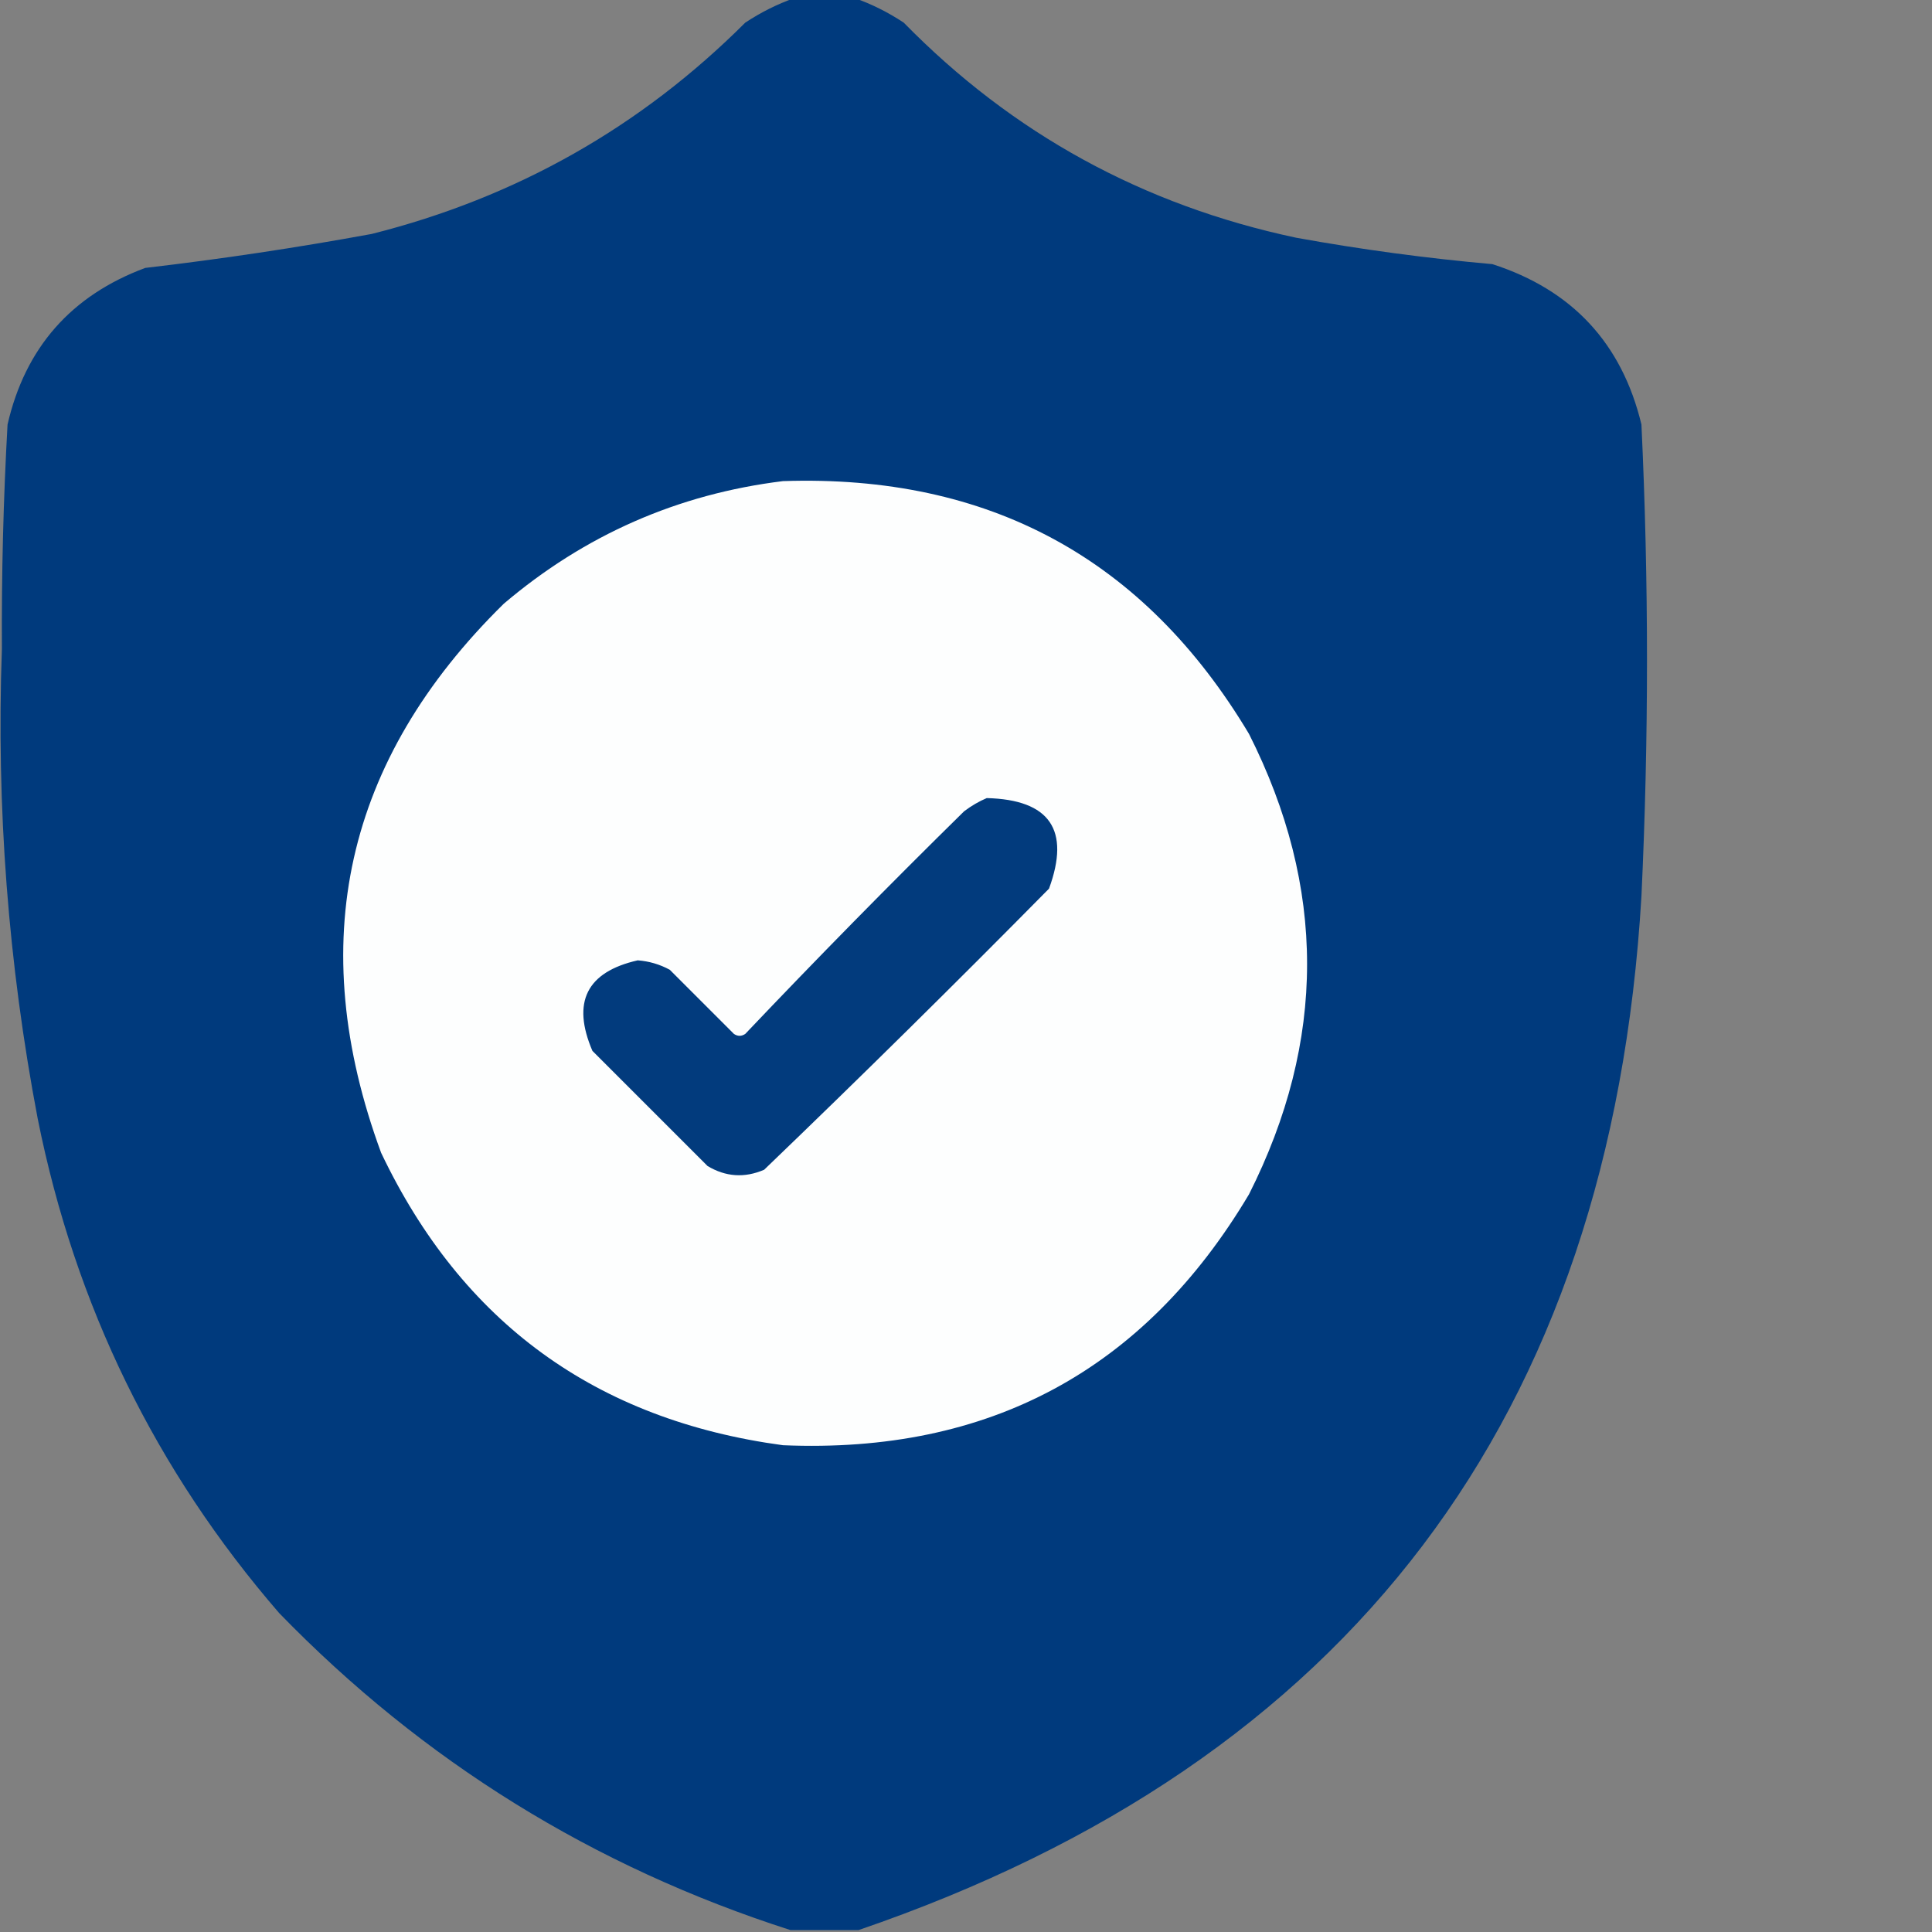
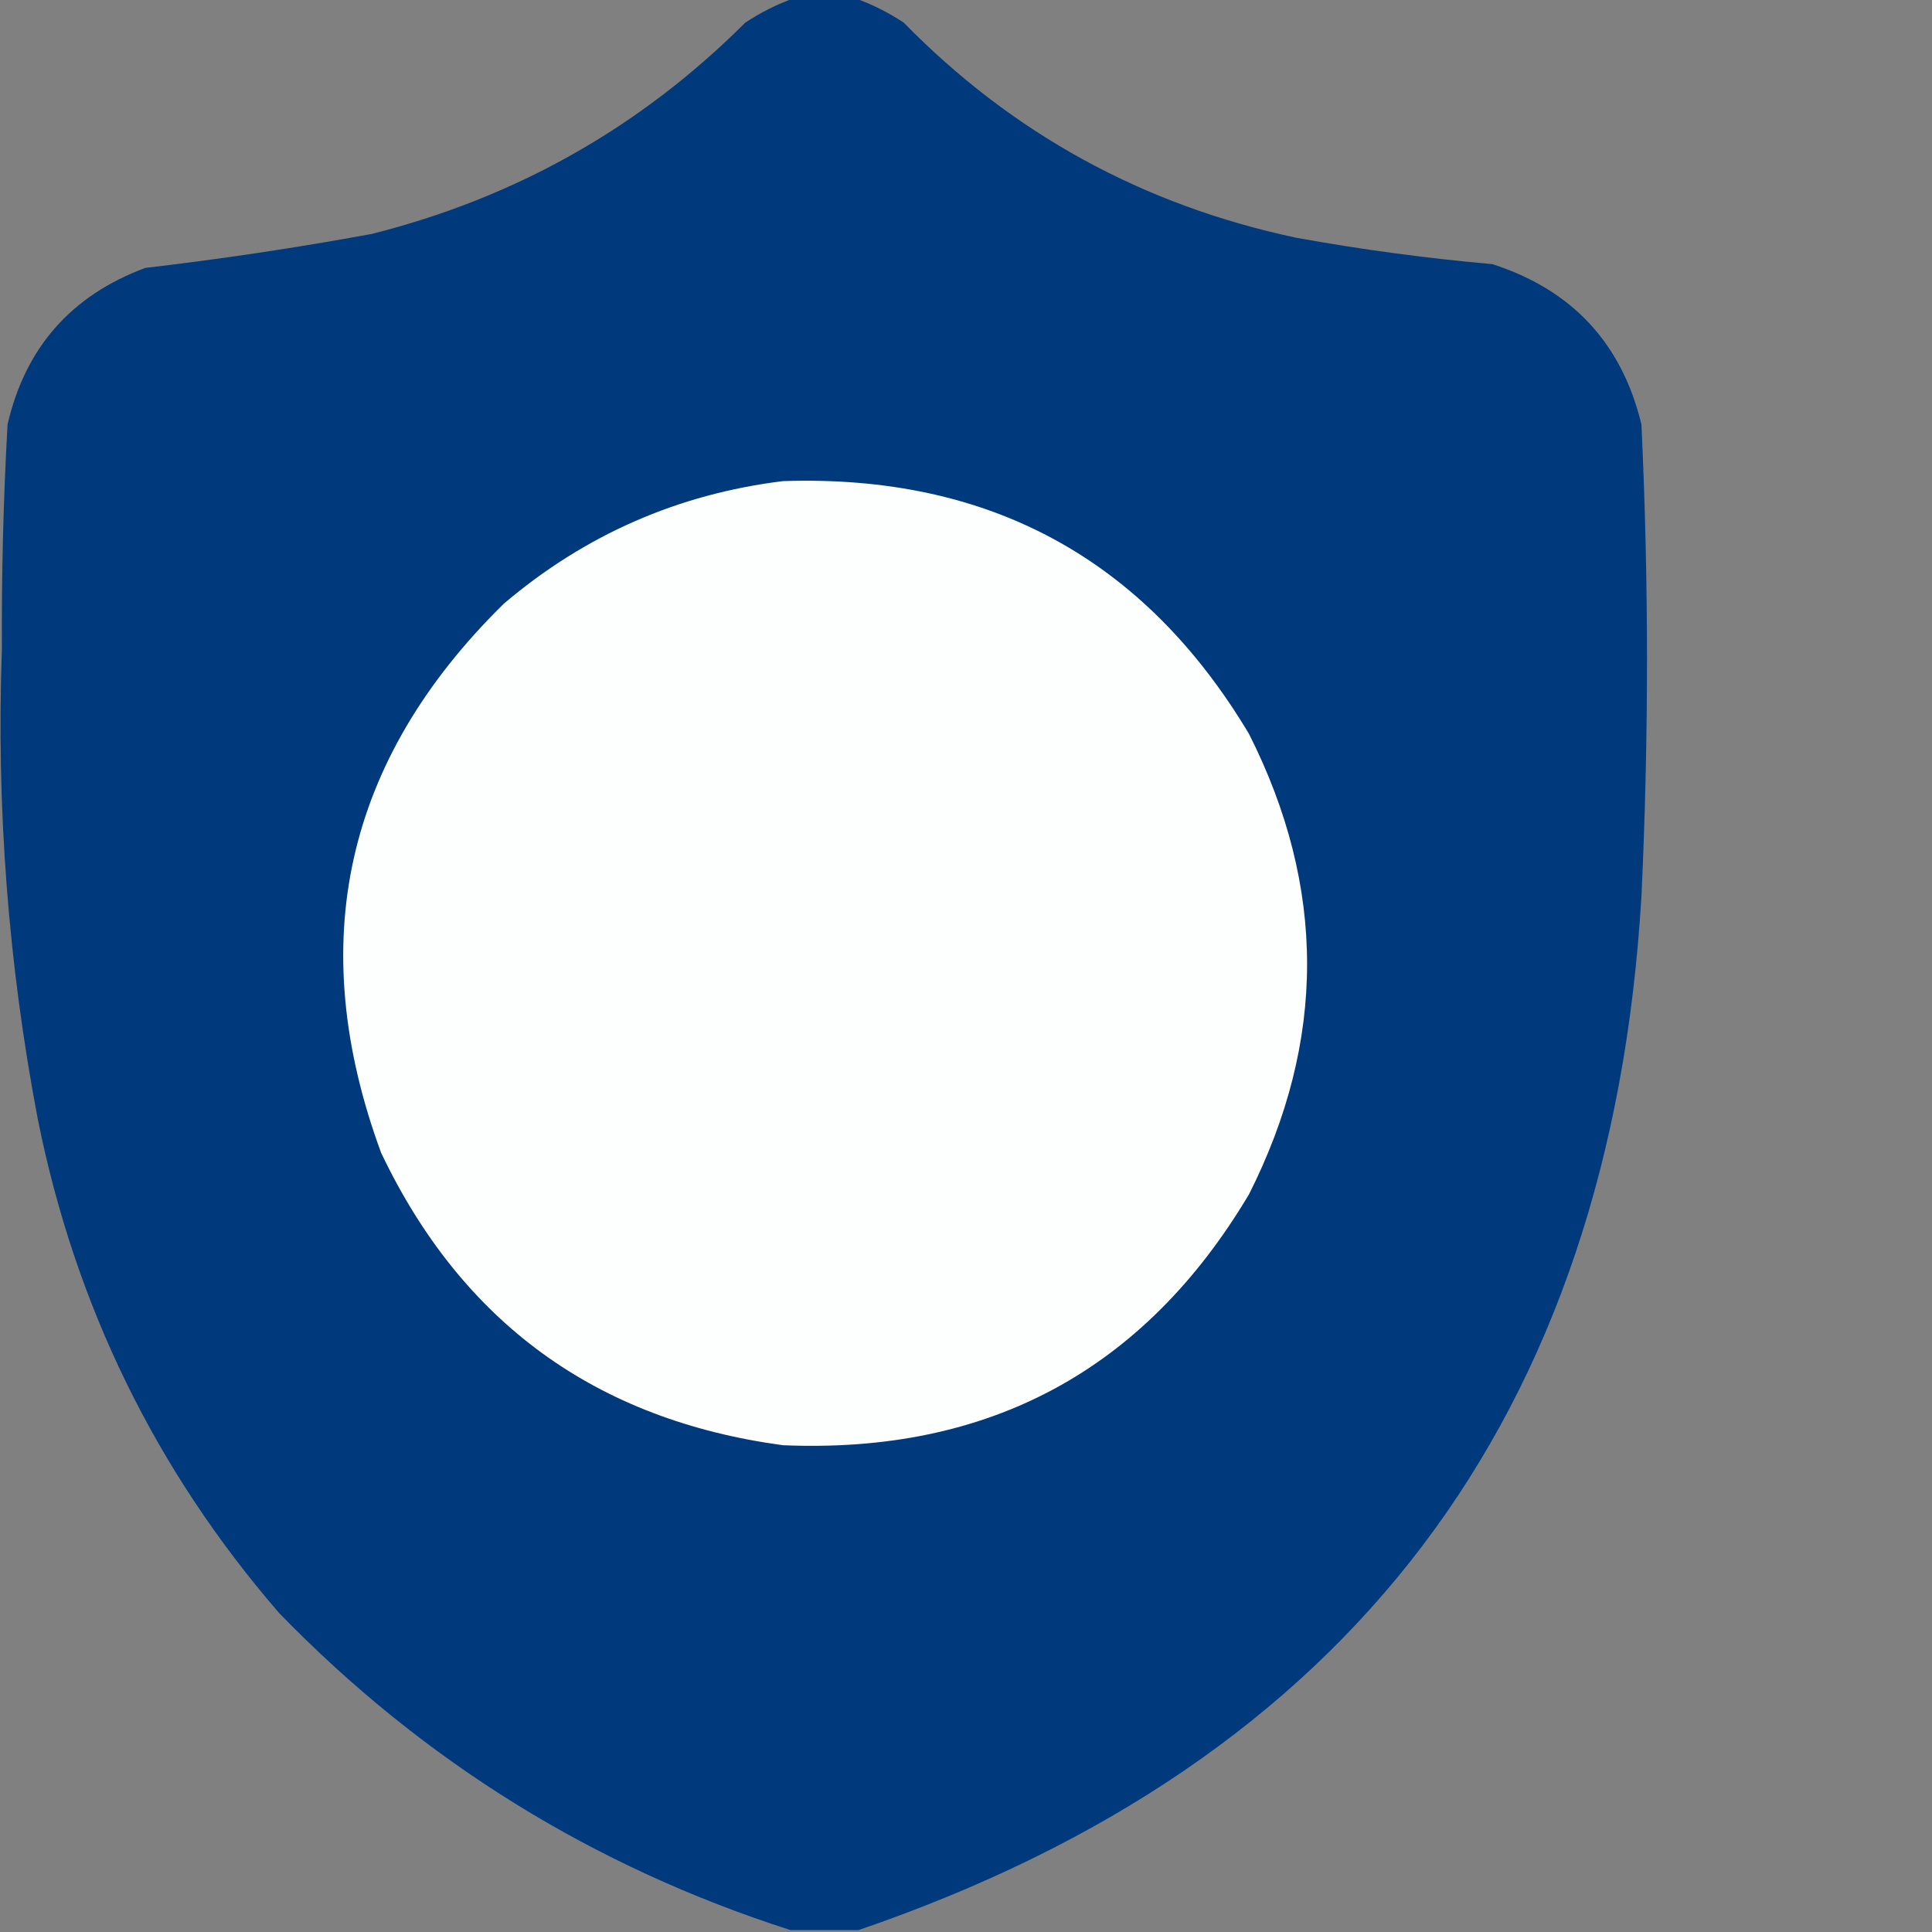
<svg xmlns="http://www.w3.org/2000/svg" version="1.1" width="512px" height="512px" style="shape-rendering:geometricPrecision; text-rendering:geometricPrecision; image-rendering:optimizeQuality; fill-rule:evenodd; clip-rule:evenodd">
  <rect width="100%" height="100%" fill="#808080" stroke="none" />
  <g>
    <path style="opacity:0.997" fill="#003a7d" d="M 210.5,-0.5 C 215.833,-0.5 221.167,-0.5 226.5,-0.5C 231.01,1.088 235.343,3.255 239.5,6C 268.273,35.393 302.939,54.393 343.5,63C 360.73,66.123 378.064,68.456 395.5,70C 416.648,76.813 429.815,90.979 435,112.5C 436.961,154.159 436.961,195.826 435,237.5C 426.857,375.6 357.691,466.933 227.5,511.5C 221.5,511.5 215.5,511.5 209.5,511.5C 157.265,494.737 112.098,466.737 74,427.5C 41.246,389.654 19.913,345.988 10,296.5C 2.169,255.367 -0.998,213.867 0.5,172C 0.393,152.141 0.893,132.307 2,112.5C 6.689,92.141 18.856,78.308 38.5,71C 58.58,68.656 78.58,65.656 98.5,62C 136.775,52.37 169.775,33.704 197.5,6C 201.657,3.255 205.99,1.088 210.5,-0.5 Z" />
  </g>
  <g>
    <path style="opacity:1" fill="#fdfefe" d="M 207.5,127.5 C 262.052,125.685 303.219,148.018 331,194.5C 351.521,235.143 351.521,275.81 331,316.5C 303.244,363.134 262.077,385.301 207.5,383C 157.923,376.314 122.423,350.48 101,305.5C 80.523,249.916 91.356,201.416 133.5,160C 154.967,141.764 179.634,130.93 207.5,127.5 Z" />
  </g>
  <g>
-     <path style="opacity:1" fill="#023b7d" d="M 261.5,211.5 C 278.205,211.926 283.705,219.926 278,235.5C 253.139,260.695 227.972,285.528 202.5,310C 197.314,312.226 192.314,311.893 187.5,309C 177.333,298.833 167.167,288.667 157,278.5C 151.461,265.578 155.461,257.578 169,254.5C 172.012,254.726 174.845,255.559 177.5,257C 183.167,262.667 188.833,268.333 194.5,274C 195.5,274.667 196.5,274.667 197.5,274C 216.471,254.028 235.805,234.362 255.5,215C 257.432,213.541 259.432,212.375 261.5,211.5 Z" />
-   </g>
+     </g>
</svg>